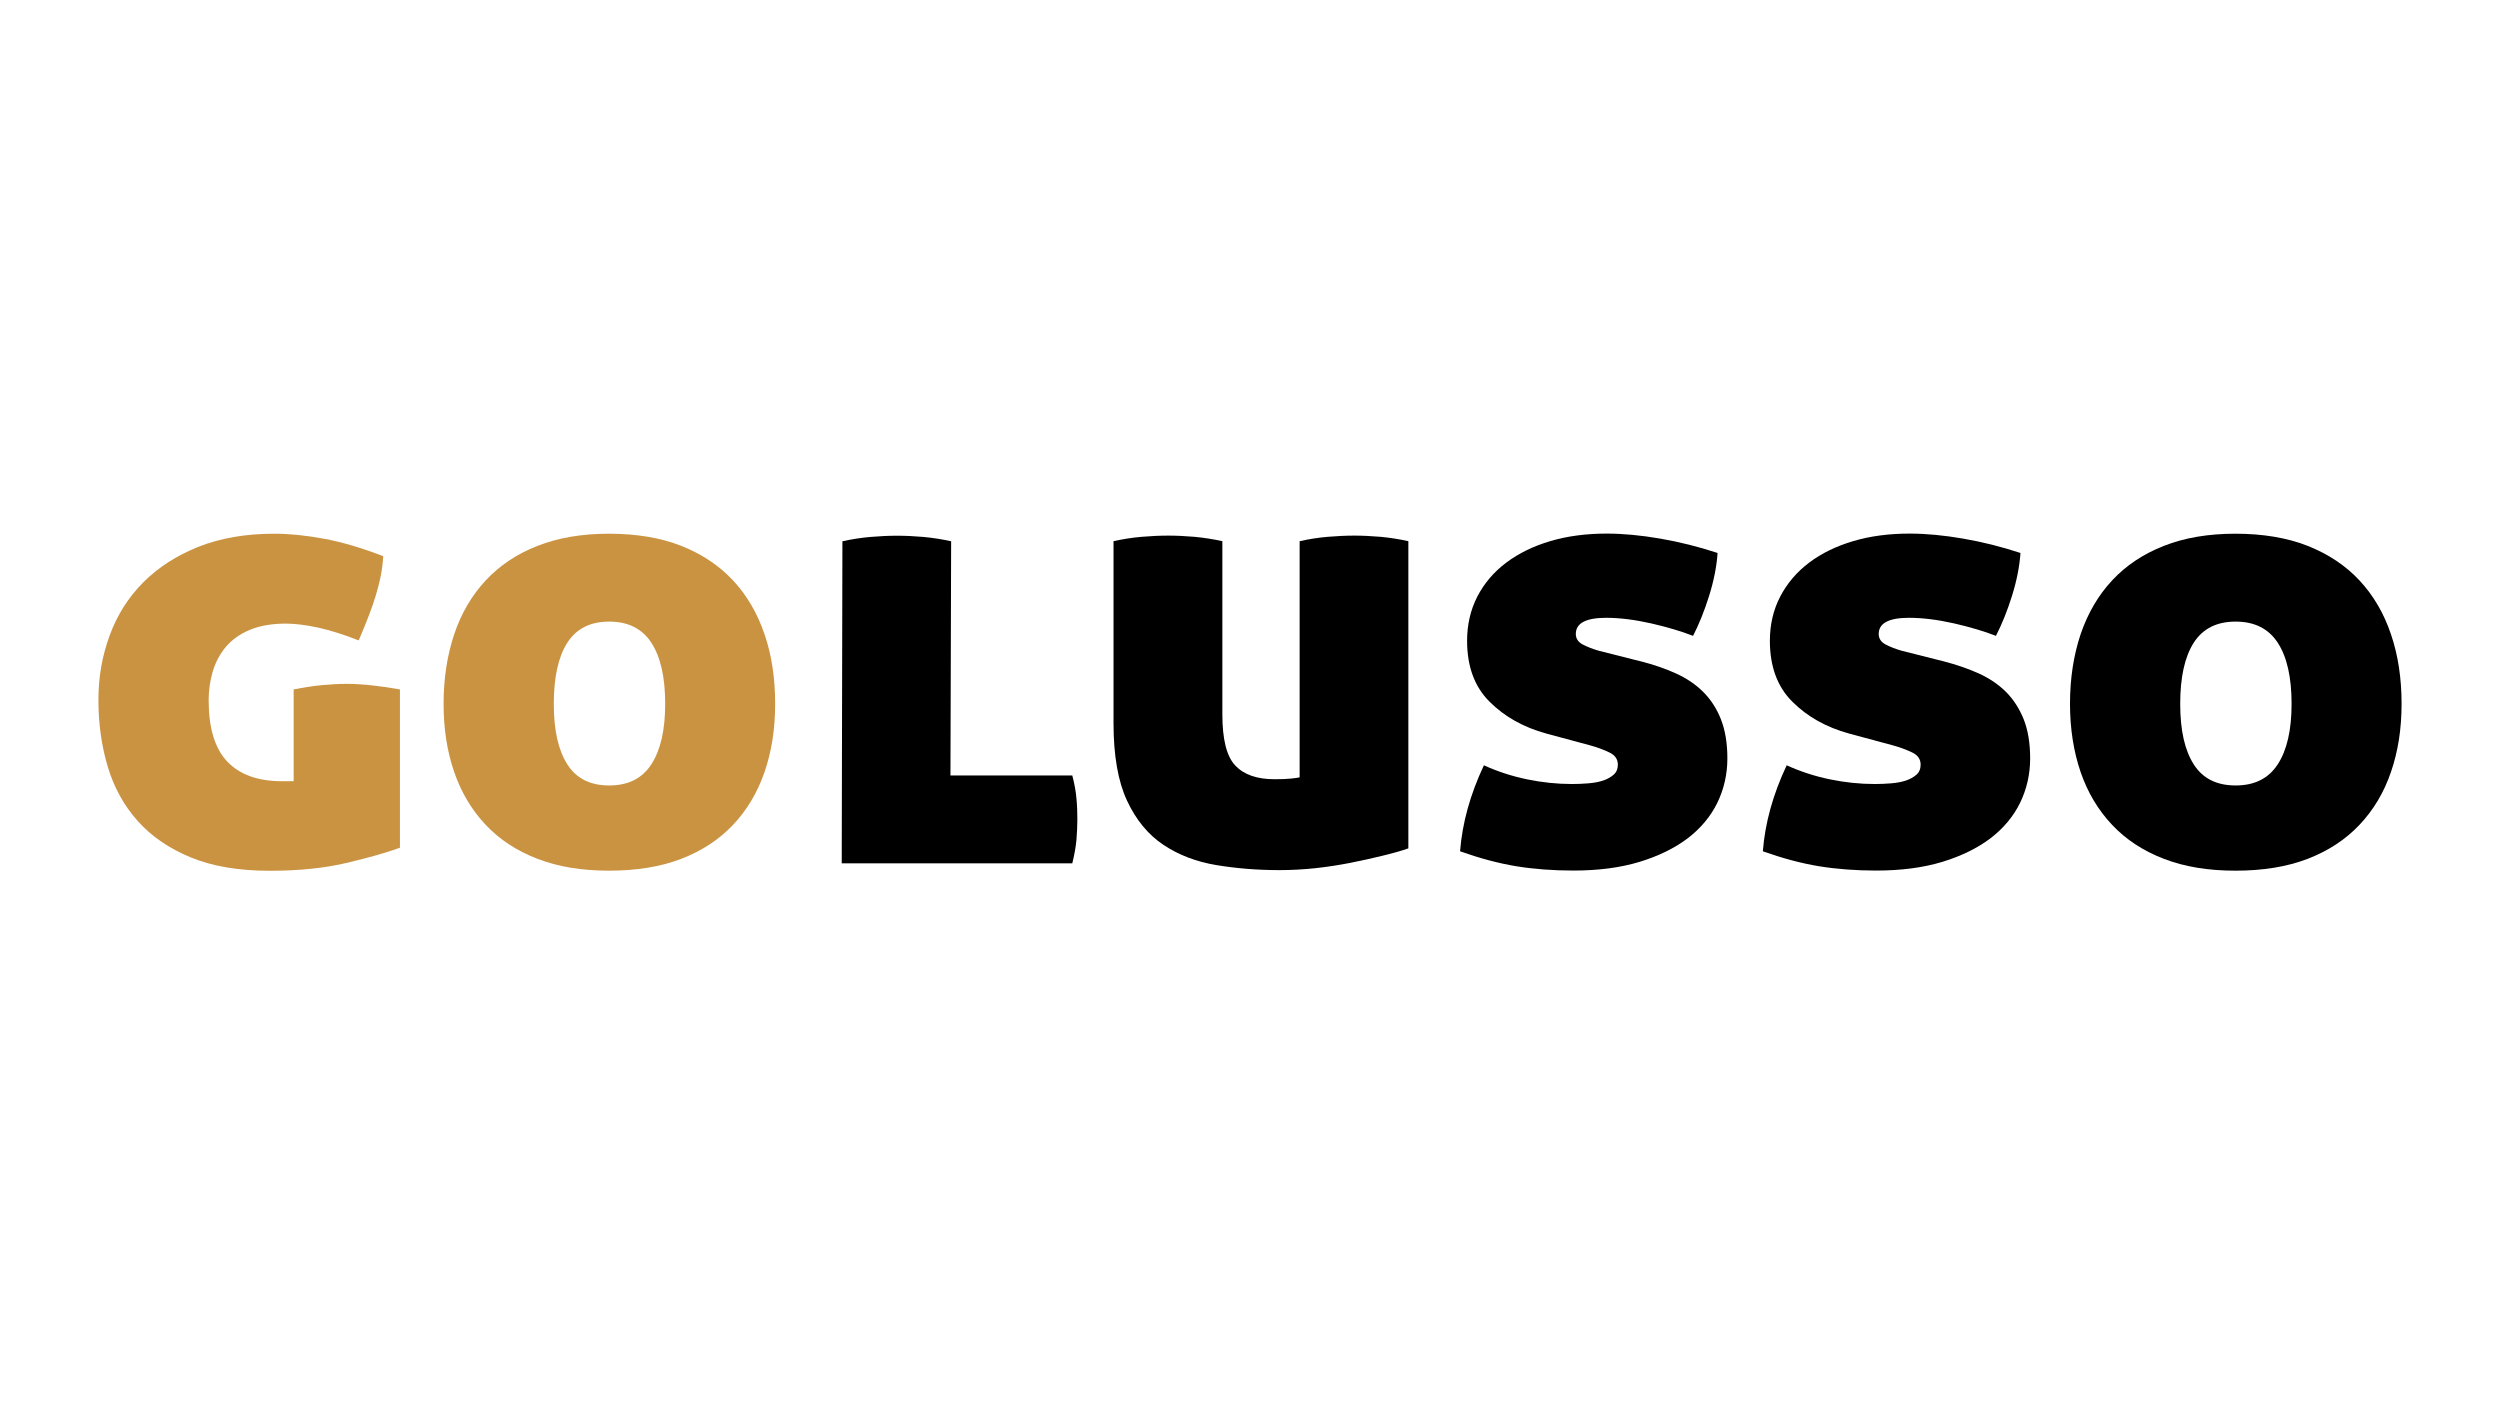
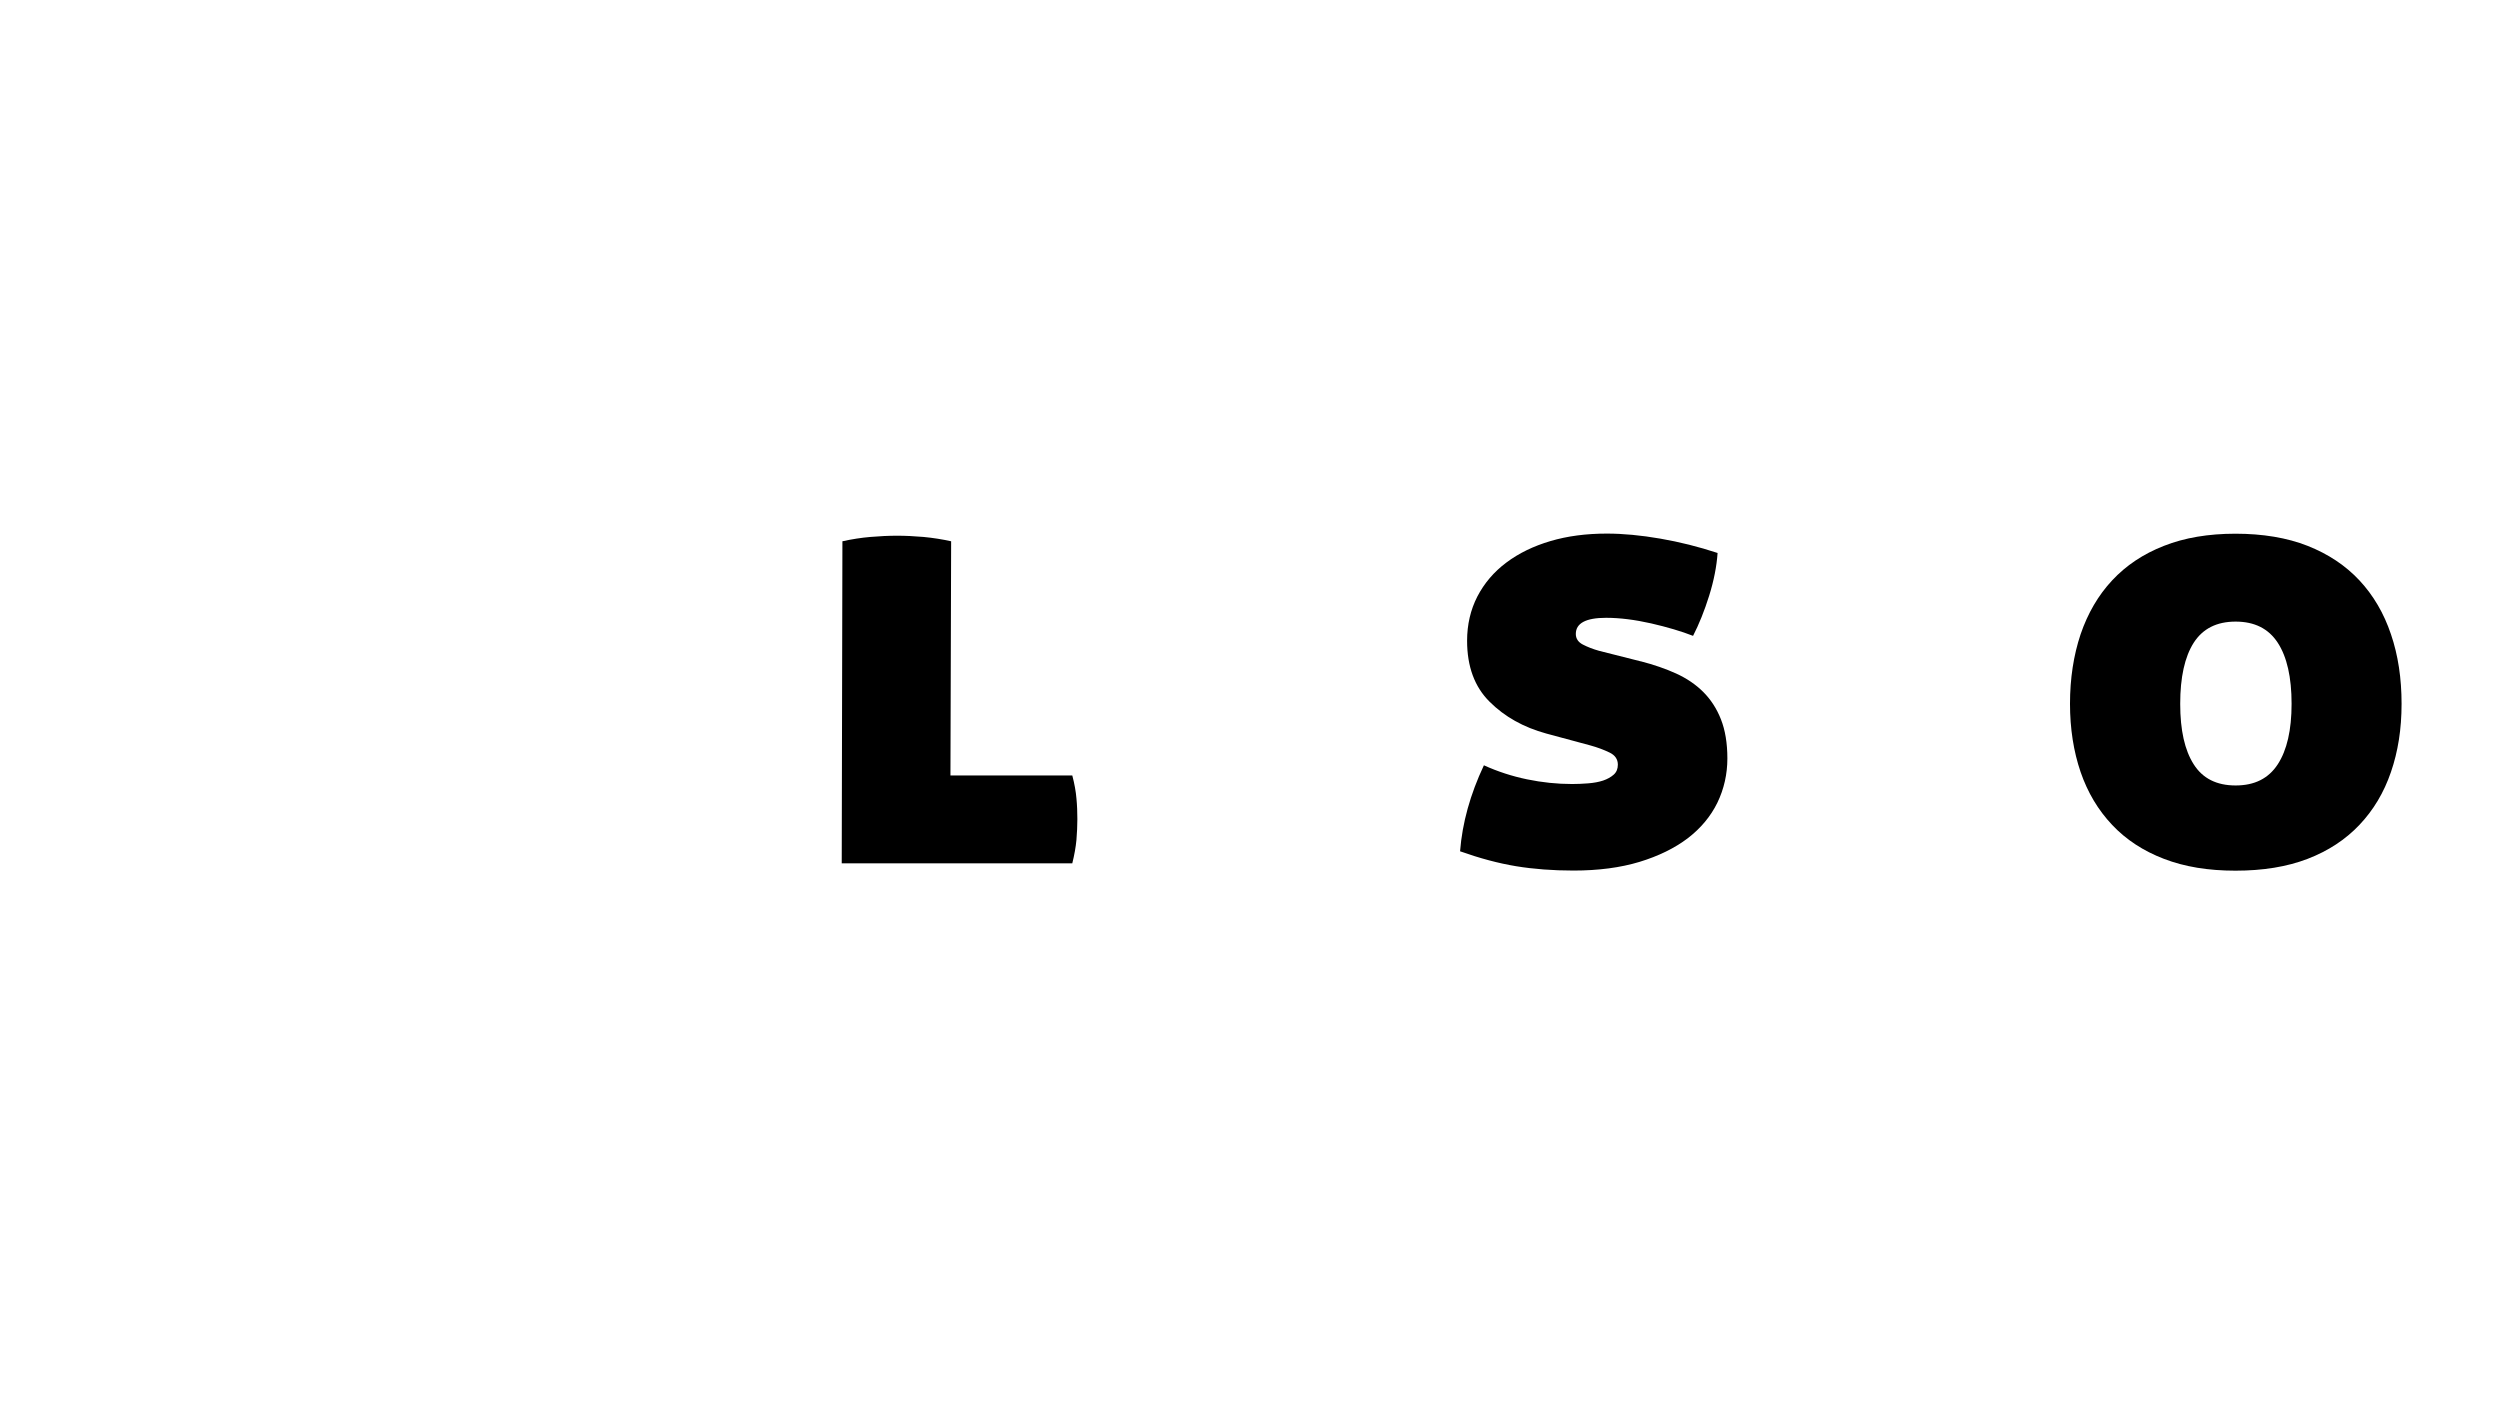
<svg xmlns="http://www.w3.org/2000/svg" width="178" height="100" viewBox="0 0 178 100" fill="none">
-   <rect width="178" height="100" fill="white" />
  <g clip-path="url(#clip0_917_3568)">
-     <path d="M19.202 62C17.004 62 15.126 61.683 13.585 61.048C12.043 60.414 10.78 59.549 9.805 58.455C8.829 57.36 8.115 56.075 7.673 54.592C7.23 53.117 7.008 51.531 7.008 49.849C7.008 48.168 7.279 46.685 7.812 45.233C8.345 43.782 9.14 42.529 10.198 41.466C11.256 40.403 12.56 39.562 14.118 38.936C15.676 38.317 17.48 38 19.53 38C20.596 38 21.776 38.119 23.064 38.357C24.351 38.595 25.753 39.007 27.287 39.602C27.254 40.102 27.197 40.578 27.107 41.022C27.016 41.466 26.901 41.918 26.762 42.378C26.623 42.838 26.459 43.322 26.254 43.845C26.057 44.361 25.819 44.948 25.54 45.598C24.499 45.186 23.54 44.884 22.654 44.686C21.768 44.496 21.006 44.401 20.358 44.401C19.349 44.401 18.497 44.551 17.791 44.845C17.086 45.138 16.52 45.543 16.094 46.042C15.668 46.542 15.356 47.129 15.151 47.795C14.954 48.461 14.856 49.143 14.856 49.857C14.856 51.84 15.299 53.299 16.184 54.227C17.07 55.155 18.365 55.623 20.079 55.623H20.907V49.088C21.67 48.937 22.351 48.834 22.949 48.779C23.548 48.723 24.122 48.691 24.671 48.691C25.737 48.691 27.008 48.826 28.476 49.088V60.358C27.59 60.683 26.352 61.04 24.761 61.421C23.171 61.802 21.326 62 19.21 62H19.202Z" fill="#CA9342" />
-     <path d="M31.584 50.111C31.584 48.311 31.838 46.661 32.338 45.162C32.838 43.671 33.593 42.386 34.585 41.323C35.577 40.26 36.807 39.436 38.275 38.864C39.743 38.285 41.44 38 43.367 38C45.294 38 47.032 38.285 48.5 38.864C49.968 39.444 51.198 40.26 52.19 41.323C53.182 42.386 53.929 43.671 54.437 45.162C54.946 46.653 55.191 48.303 55.191 50.111C55.191 51.919 54.937 53.506 54.437 54.965C53.929 56.432 53.182 57.685 52.19 58.732C51.198 59.779 49.968 60.588 48.5 61.151C47.032 61.715 45.319 61.992 43.367 61.992C41.416 61.992 39.743 61.715 38.275 61.151C36.807 60.588 35.577 59.787 34.585 58.732C33.593 57.685 32.838 56.424 32.338 54.965C31.83 53.498 31.584 51.88 31.584 50.111ZM47.361 50.111C47.361 48.223 47.032 46.772 46.377 45.765C45.721 44.757 44.72 44.258 43.375 44.258C42.031 44.258 41.038 44.757 40.391 45.765C39.751 46.772 39.431 48.223 39.431 50.111C39.431 51.999 39.751 53.41 40.391 54.418C41.03 55.425 42.022 55.925 43.375 55.925C44.728 55.925 45.721 55.425 46.377 54.418C47.032 53.41 47.361 51.975 47.361 50.111Z" fill="#CA9342" />
    <path d="M67.68 55.211H76.347C76.503 55.806 76.602 56.353 76.643 56.853C76.692 57.352 76.708 57.844 76.708 58.32C76.708 58.796 76.684 59.288 76.643 59.803C76.594 60.319 76.495 60.874 76.347 61.469H59.931L59.98 38.539C60.653 38.389 61.317 38.286 61.973 38.23C62.629 38.175 63.269 38.143 63.875 38.143C64.482 38.143 65.081 38.175 65.753 38.23C66.426 38.294 67.082 38.397 67.721 38.539L67.672 55.219L67.68 55.211Z" fill="black" />
-     <path d="M100.292 60.398C99.775 60.581 99.152 60.755 98.43 60.929C97.709 61.104 96.946 61.278 96.134 61.437C95.322 61.596 94.494 61.723 93.633 61.818C92.78 61.905 91.936 61.953 91.108 61.953C89.55 61.953 88.049 61.834 86.614 61.596C85.179 61.358 83.916 60.874 82.834 60.152C81.751 59.43 80.882 58.376 80.243 57.004C79.603 55.631 79.283 53.791 79.283 51.483V38.532C79.956 38.381 80.62 38.278 81.276 38.222C81.932 38.167 82.563 38.135 83.178 38.135C83.793 38.135 84.384 38.167 85.056 38.222C85.728 38.286 86.384 38.389 87.032 38.532V50.865C87.032 52.641 87.336 53.855 87.951 54.505C88.566 55.156 89.492 55.481 90.747 55.481C91.263 55.481 91.665 55.465 91.936 55.433C92.215 55.401 92.411 55.378 92.534 55.346V38.532C93.207 38.381 93.871 38.278 94.527 38.222C95.183 38.167 95.814 38.135 96.429 38.135C97.012 38.135 97.635 38.167 98.307 38.222C98.98 38.286 99.636 38.389 100.275 38.532V60.398H100.292Z" fill="black" />
    <path d="M116.839 47.089C117.758 47.327 118.586 47.613 119.34 47.954C120.086 48.295 120.734 48.731 121.267 49.263C121.8 49.794 122.227 50.444 122.53 51.214C122.833 51.983 122.989 52.911 122.989 54.005C122.989 55.1 122.751 56.179 122.276 57.154C121.8 58.13 121.095 58.97 120.168 59.684C119.234 60.39 118.086 60.953 116.733 61.366C115.371 61.778 113.805 61.984 112.034 61.984C110.566 61.984 109.205 61.881 107.95 61.675C106.696 61.469 105.367 61.112 103.957 60.612C104.113 58.598 104.679 56.559 105.654 54.489C106.63 54.933 107.655 55.267 108.729 55.489C109.795 55.711 110.87 55.822 111.936 55.822C112.305 55.822 112.682 55.806 113.084 55.774C113.477 55.742 113.83 55.679 114.141 55.576C114.445 55.473 114.699 55.33 114.896 55.155C115.093 54.981 115.191 54.743 115.191 54.442C115.191 54.061 114.994 53.767 114.592 53.577C114.199 53.387 113.74 53.212 113.215 53.069L110.099 52.229C108.475 51.785 107.13 51.031 106.064 49.968C104.99 48.906 104.457 47.454 104.457 45.622C104.457 44.472 104.703 43.417 105.187 42.473C105.679 41.529 106.36 40.721 107.253 40.054C108.139 39.388 109.189 38.88 110.394 38.524C111.599 38.167 112.936 37.992 114.404 37.992C115.568 37.992 116.831 38.111 118.209 38.349C119.586 38.587 120.947 38.928 122.292 39.372C122.227 40.316 122.03 41.331 121.694 42.41C121.357 43.489 120.972 44.44 120.546 45.273C119.717 44.948 118.725 44.654 117.561 44.385C116.396 44.123 115.33 43.988 114.355 43.988C112.92 43.988 112.198 44.369 112.198 45.138C112.198 45.463 112.362 45.717 112.698 45.892C113.034 46.066 113.42 46.217 113.846 46.336L116.823 47.089H116.839Z" fill="black" />
-     <path d="M138.397 47.089C139.315 47.327 140.143 47.613 140.898 47.954C141.644 48.295 142.292 48.731 142.825 49.263C143.358 49.794 143.776 50.444 144.088 51.214C144.391 51.983 144.547 52.911 144.547 54.005C144.547 55.1 144.309 56.179 143.833 57.154C143.358 58.13 142.653 58.97 141.726 59.684C140.791 60.39 139.643 60.953 138.29 61.366C136.929 61.778 135.363 61.984 133.592 61.984C132.124 61.984 130.763 61.881 129.508 61.675C128.253 61.469 126.925 61.112 125.515 60.612C125.67 58.598 126.236 56.559 127.212 54.489C128.188 54.933 129.213 55.267 130.287 55.489C131.353 55.711 132.427 55.822 133.493 55.822C133.862 55.822 134.239 55.806 134.641 55.774C135.035 55.742 135.387 55.679 135.699 55.576C136.002 55.473 136.257 55.33 136.453 55.155C136.65 54.981 136.749 54.743 136.749 54.442C136.749 54.061 136.552 53.767 136.15 53.577C135.756 53.387 135.297 53.212 134.772 53.069L131.656 52.229C130.033 51.785 128.688 51.031 127.622 49.968C126.548 48.906 126.015 47.454 126.015 45.622C126.015 44.472 126.261 43.417 126.753 42.473C127.245 41.529 127.934 40.721 128.819 40.054C129.705 39.388 130.754 38.88 131.96 38.524C133.165 38.167 134.502 37.992 135.97 37.992C137.134 37.992 138.397 38.111 139.774 38.349C141.152 38.587 142.513 38.928 143.858 39.372C143.792 40.316 143.596 41.331 143.259 42.41C142.923 43.489 142.538 44.44 142.111 45.273C141.283 44.948 140.291 44.654 139.127 44.385C137.962 44.123 136.896 43.988 135.92 43.988C134.485 43.988 133.764 44.369 133.764 45.138C133.764 45.463 133.928 45.717 134.264 45.892C134.6 46.066 134.986 46.217 135.412 46.336L138.397 47.089Z" fill="black" />
    <path d="M147.384 50.111C147.384 48.311 147.638 46.661 148.138 45.162C148.647 43.671 149.393 42.386 150.385 41.323C151.377 40.26 152.607 39.436 154.075 38.864C155.543 38.285 157.24 38 159.167 38C161.094 38 162.833 38.285 164.301 38.864C165.768 39.444 166.998 40.26 167.991 41.323C168.983 42.386 169.737 43.671 170.237 45.162C170.746 46.653 170.992 48.303 170.992 50.111C170.992 51.919 170.738 53.506 170.237 54.965C169.737 56.432 168.983 57.685 167.991 58.732C166.998 59.779 165.768 60.588 164.301 61.151C162.833 61.715 161.119 61.992 159.167 61.992C157.216 61.992 155.543 61.715 154.075 61.151C152.607 60.588 151.377 59.787 150.385 58.732C149.393 57.685 148.639 56.424 148.138 54.965C147.638 53.498 147.384 51.88 147.384 50.111ZM163.161 50.111C163.161 48.223 162.833 46.772 162.177 45.765C161.521 44.757 160.52 44.258 159.176 44.258C157.831 44.258 156.839 44.757 156.191 45.765C155.551 46.772 155.231 48.223 155.231 50.111C155.231 51.999 155.551 53.41 156.191 54.418C156.83 55.425 157.823 55.925 159.176 55.925C160.529 55.925 161.521 55.425 162.177 54.418C162.833 53.41 163.161 51.975 163.161 50.111Z" fill="black" />
  </g>
  <defs>
    <clipPath id="clip0_917_3568">
      <rect width="164" height="24" fill="white" transform="translate(7 38)" />
    </clipPath>
  </defs>
</svg>